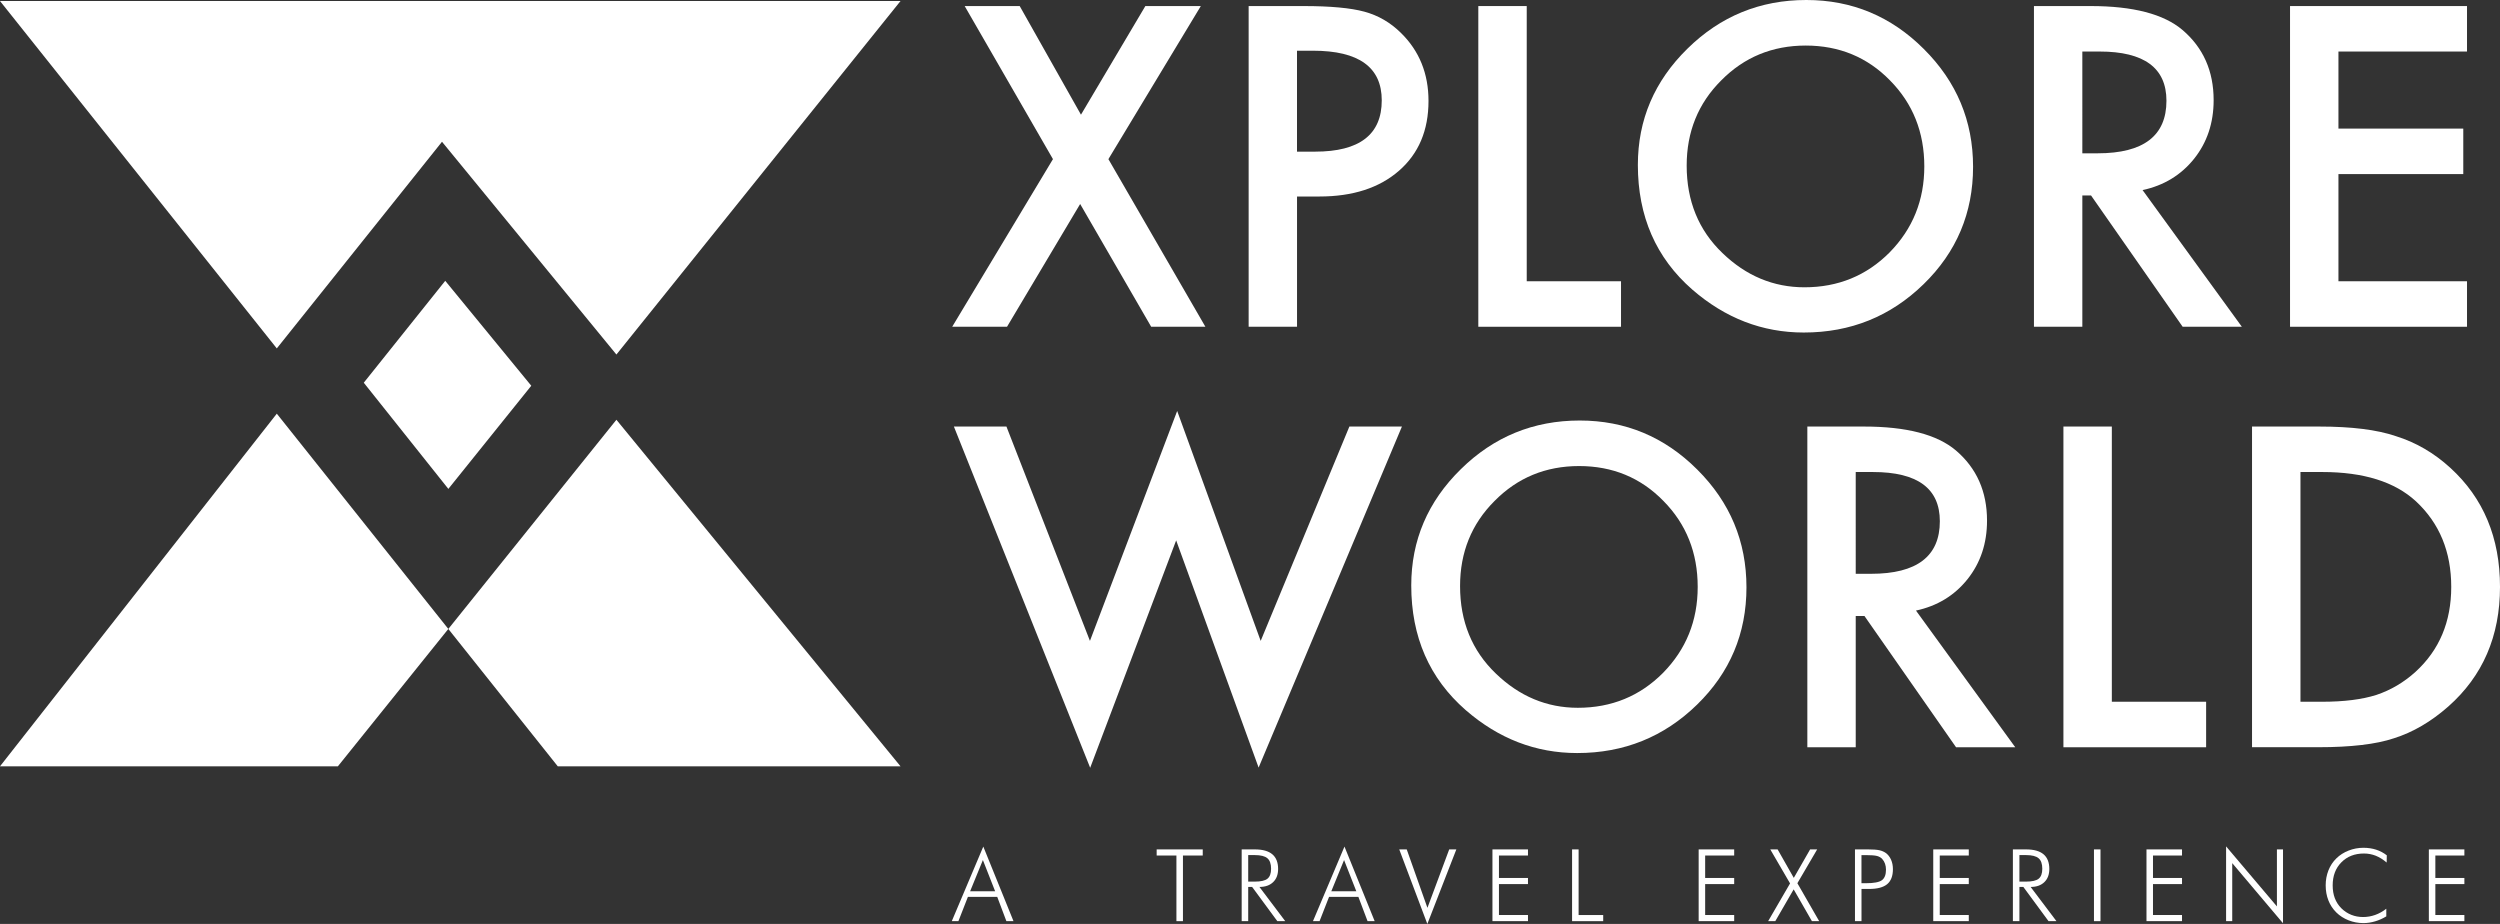
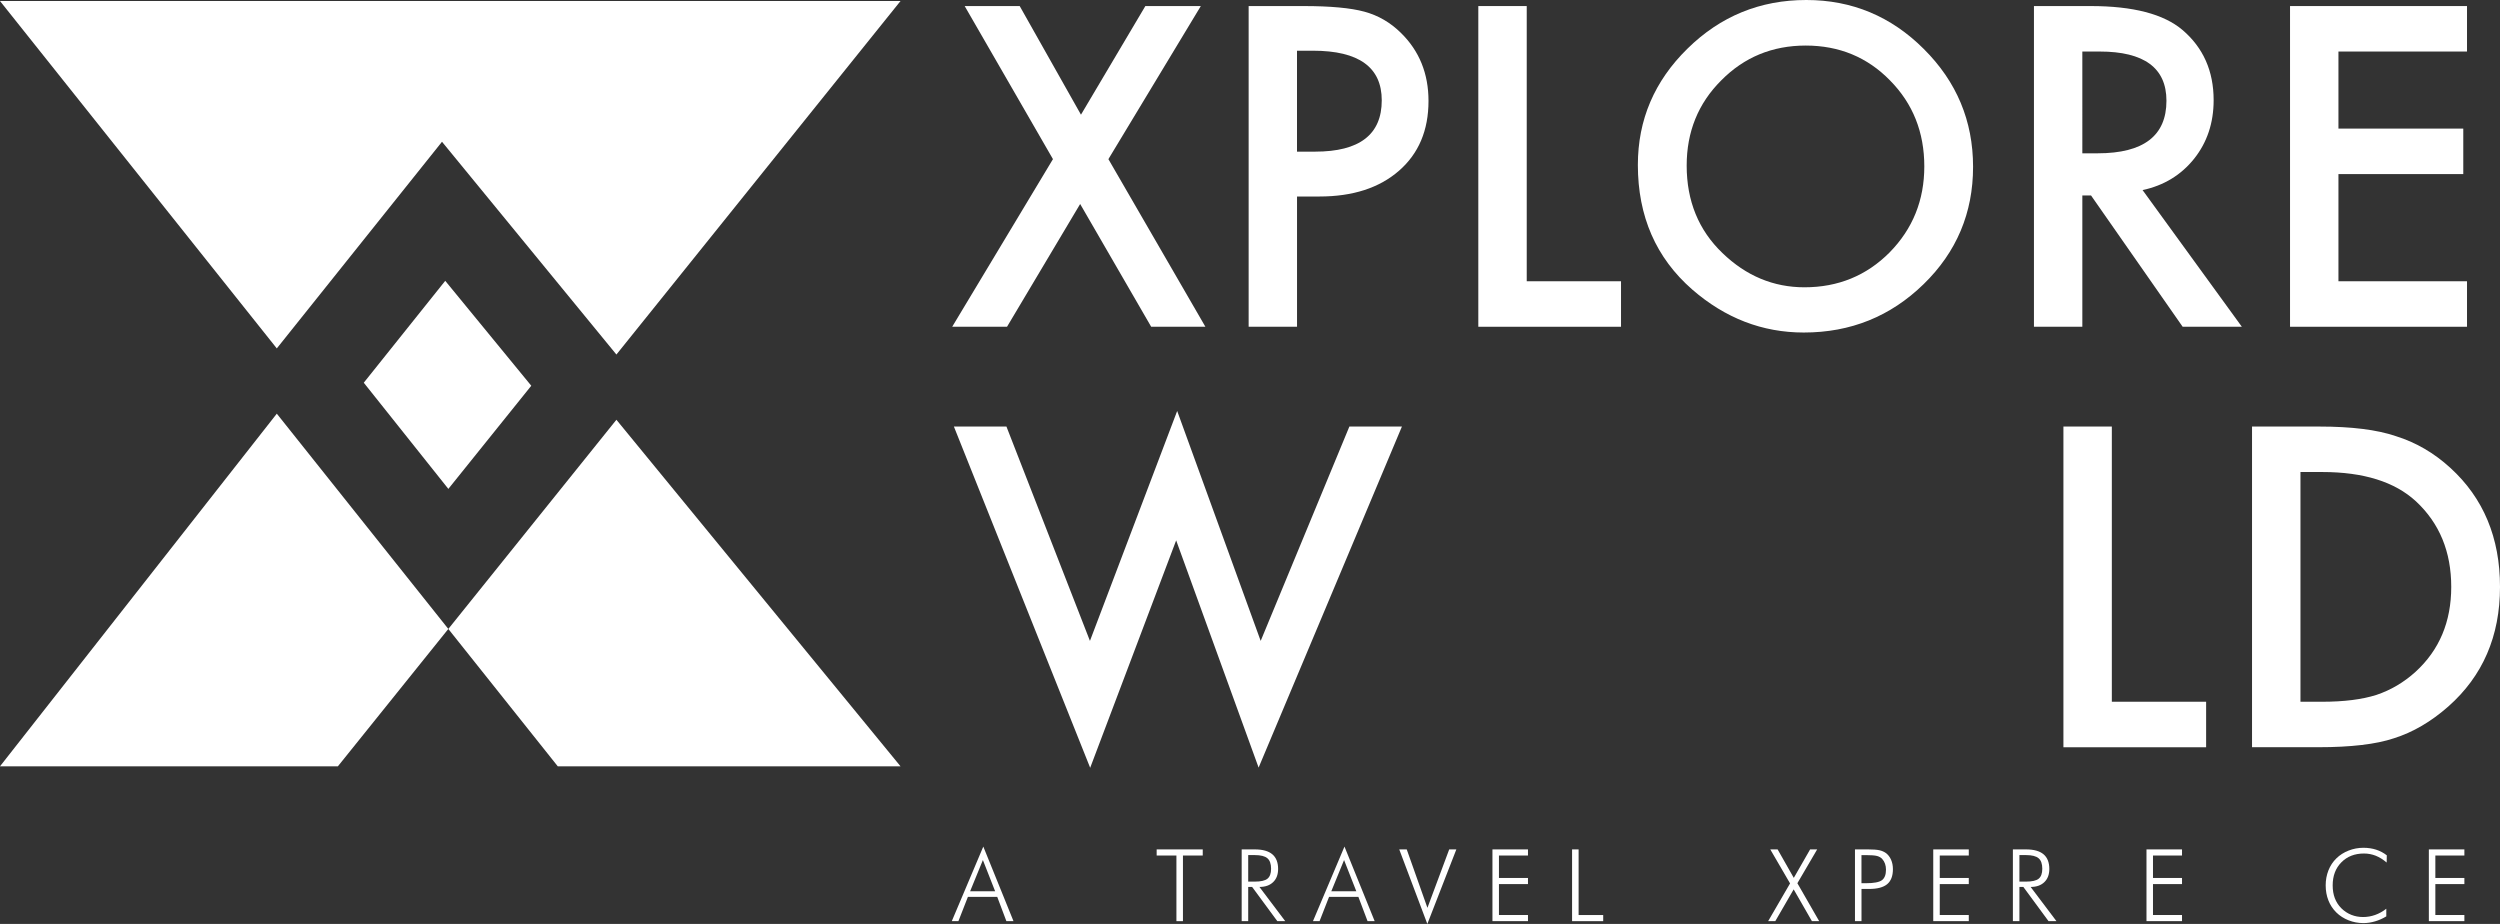
<svg xmlns="http://www.w3.org/2000/svg" xmlns:ns1="http://sodipodi.sourceforge.net/DTD/sodipodi-0.dtd" xmlns:ns2="http://www.inkscape.org/namespaces/inkscape" version="1.1" id="Layer_1" x="0px" y="0px" viewBox="0 0 857.75 317.01" xml:space="preserve" ns1:docname="logo-w_nobg.svg" ns2:version="1.4.2 (ebf0e940d0, 2025-05-08)" width="857.75" height="317.01">
  <rect x="0" y="0" width="857.75" height="317.01" fill="#333333" stroke="none" />
  <defs id="defs34" />
  <ns1:namedview id="namedview34" pagecolor="#ffffff" bordercolor="#111111" borderopacity="1" ns2:showpageshadow="0" ns2:pageopacity="0" ns2:pagecheckerboard="1" ns2:deskcolor="#d1d1d1" ns2:zoom="0.48240741" ns2:cx="429.09789" ns2:cy="158.57965" ns2:window-width="1352" ns2:window-height="732" ns2:window-x="7" ns2:window-y="29" ns2:window-maximized="1" ns2:current-layer="Layer_1" />
  <style type="text/css" id="style1">
	.st0{fill:#076BAE;}
	.st1{fill:#FFFFFF;}
	.st2{fill:#41BBEC;}
</style>
  <g id="g34" transform="translate(-111.12,-381.49)">
    <g id="g7">
      <g id="g6">
        <path class="st1" d="M 472.39,436.09 442.1,383.57 h 18.88 l 21.02,37.27 22.09,-37.27 h 19.03 l -31.71,52.52 33.28,57.51 h -18.6 l -24.37,-42.12 -25.09,42.12 h -18.81 z" id="path1" />
        <path class="st1" d="m 556.13,448.92 v 44.68 h -16.6 V 383.57 h 18.81 c 9.22,0 16.18,0.64 20.88,1.92 4.75,1.28 8.93,3.71 12.54,7.27 6.32,6.18 9.48,13.97 9.48,23.37 0,10.07 -3.37,18.05 -10.12,23.94 -6.75,5.89 -15.85,8.84 -27.29,8.84 h -7.7 z m 0,-15.4 h 6.2 c 15.25,0 22.87,-5.87 22.87,-17.6 0,-11.35 -7.86,-17.03 -23.59,-17.03 h -5.49 v 34.63 z" id="path2" />
        <path class="st1" d="m 634.94,383.57 v 94.42 h 32.35 V 493.6 H 618.33 V 383.57 Z" id="path3" />
        <path class="st1" d="m 673.07,438.08 c 0,-15.49 5.68,-28.79 17.03,-39.91 11.31,-11.12 24.89,-16.68 40.76,-16.68 15.68,0 29.12,5.61 40.33,16.82 11.26,11.21 16.89,24.68 16.89,40.41 0,15.82 -5.65,29.24 -16.96,40.26 -11.35,11.07 -25.06,16.6 -41.12,16.6 -14.21,0 -26.96,-4.92 -38.27,-14.75 -12.44,-10.87 -18.66,-25.12 -18.66,-42.75 z m 16.75,0.22 c 0,12.16 4.09,22.16 12.26,30 8.12,7.84 17.51,11.76 28.15,11.76 11.54,0 21.28,-3.99 29.22,-11.97 7.93,-8.08 11.9,-17.91 11.9,-29.5 0,-11.73 -3.92,-21.57 -11.76,-29.5 -7.79,-7.98 -17.44,-11.97 -28.93,-11.97 -11.45,0 -21.12,3.99 -29,11.97 -7.9,7.88 -11.84,17.62 -11.84,29.21 z" id="path4" />
        <path class="st1" d="m 846.24,446.71 34.06,46.89 h -20.31 l -31.43,-45.04 h -2.99 v 45.04 h -16.6 V 383.57 h 19.46 c 14.54,0 25.04,2.73 31.5,8.2 7.13,6.08 10.69,14.11 10.69,24.09 0,7.79 -2.23,14.49 -6.7,20.1 -4.48,5.59 -10.37,9.18 -17.68,10.75 z m -20.67,-12.62 h 5.27 c 15.72,0 23.59,-6.01 23.59,-18.03 0,-11.26 -7.65,-16.89 -22.95,-16.89 h -5.91 z" id="path5" />
        <path class="st1" d="m 957.55,399.17 h -44.11 v 26.44 h 42.83 v 15.61 h -42.83 v 36.77 h 44.11 V 493.6 H 896.83 V 383.57 h 60.72 z" id="path6" />
      </g>
    </g>
    <g id="g23">
      <path class="st1" d="m 437.68,697.54 10.81,-25.59 10.36,25.59 h -2.44 l -3.14,-8.34 h -10.06 l -3.26,8.34 z m 6.29,-10.26 h 8.58 l -4.2,-10.71 z" id="path7" />
      <path class="st1" d="m 514.75,697.54 v -22.52 h -6.78 v -2.1 h 15.81 v 2.1 h -6.79 v 22.52 z" id="path8" />
      <path class="st1" d="m 552.09,697.54 h -2.72 l -8.64,-11.74 h -1.35 v 11.74 h -2.24 v -24.62 h 4.52 c 2.67,0 4.67,0.56 5.99,1.67 1.32,1.11 1.99,2.79 1.99,5.04 0,1.92 -0.57,3.43 -1.71,4.52 -1.14,1.1 -2.71,1.65 -4.7,1.65 z m -12.71,-22.67 v 9.1 h 2.25 c 2.09,0 3.54,-0.33 4.36,-1 0.82,-0.67 1.24,-1.8 1.24,-3.41 0,-1.69 -0.43,-2.9 -1.28,-3.61 -0.85,-0.72 -2.29,-1.08 -4.32,-1.08 z" id="path9" />
      <path class="st1" d="m 561.6,697.54 10.81,-25.59 10.36,25.59 h -2.44 l -3.15,-8.34 h -10.06 l -3.26,8.34 z m 6.29,-10.26 h 8.58 l -4.2,-10.71 z" id="path10" />
      <path class="st1" d="m 600.84,698.5 -9.64,-25.58 h 2.57 l 7.1,20.05 7.47,-20.05 h 2.45 z" id="path11" />
      <path class="st1" d="m 623.18,697.54 v -24.62 h 12.19 v 2.1 h -9.96 v 7.7 h 9.96 v 2.1 h -9.96 v 10.61 h 9.96 v 2.1 h -12.19 z" id="path12" />
      <path class="st1" d="m 650.5,697.54 v -24.62 h 2.24 v 22.52 h 8.44 v 2.1 z" id="path13" />
-       <path class="st1" d="m 693.93,697.54 v -24.62 h 12.19 v 2.1 h -9.96 v 7.7 h 9.96 v 2.1 h -9.96 v 10.61 h 9.96 v 2.1 h -12.19 z" id="path14" />
      <path class="st1" d="m 720.22,697.54 h -2.45 l 7.52,-12.95 -6.79,-11.67 h 2.52 l 5.55,9.77 5.6,-9.77 h 2.42 l -6.79,11.6 7.48,13.02 h -2.49 l -6.26,-10.91 z" id="path15" />
      <path class="st1" d="m 747.56,697.54 v -24.62 h 4.49 c 1.77,0 3.07,0.1 3.91,0.29 0.83,0.19 1.56,0.5 2.18,0.94 0.77,0.56 1.37,1.33 1.8,2.3 0.43,0.97 0.64,2.06 0.64,3.25 0,2.34 -0.66,4.06 -1.97,5.15 -1.31,1.09 -3.39,1.64 -6.22,1.64 h -2.59 v 11.05 z m 2.24,-13.02 h 1.53 c 2.71,0 4.54,-0.34 5.47,-1.03 0.94,-0.69 1.4,-1.9 1.4,-3.62 0,-0.73 -0.11,-1.4 -0.32,-2.01 -0.21,-0.61 -0.53,-1.16 -0.96,-1.64 -0.44,-0.49 -1.03,-0.84 -1.78,-1.04 -0.75,-0.2 -2.02,-0.3 -3.82,-0.3 h -1.53 v 9.64 z" id="path16" />
      <path class="st1" d="m 774.42,697.54 v -24.62 h 12.19 v 2.1 h -9.96 v 7.7 h 9.96 v 2.1 h -9.96 v 10.61 h 9.96 v 2.1 h -12.19 z" id="path17" />
      <path class="st1" d="m 816.69,697.54 h -2.72 l -8.64,-11.74 h -1.35 v 11.74 h -2.24 v -24.62 h 4.52 c 2.67,0 4.67,0.56 5.99,1.67 1.32,1.11 1.99,2.79 1.99,5.04 0,1.92 -0.57,3.43 -1.71,4.52 -1.14,1.1 -2.7,1.65 -4.7,1.65 z m -12.71,-22.67 v 9.1 h 2.25 c 2.09,0 3.54,-0.33 4.36,-1 0.82,-0.67 1.24,-1.8 1.24,-3.41 0,-1.69 -0.43,-2.9 -1.28,-3.61 -0.85,-0.72 -2.29,-1.08 -4.32,-1.08 z" id="path18" />
-       <path class="st1" d="m 829.56,697.54 v -24.62 h 2.24 v 24.62 z" id="path19" />
      <path class="st1" d="m 847.58,697.54 v -24.62 h 12.19 v 2.1 h -9.96 v 7.7 h 9.96 v 2.1 h -9.96 v 10.61 h 9.96 v 2.1 h -12.19 z" id="path20" />
-       <path class="st1" d="m 874.89,697.54 v -25.66 l 17.44,20.6 v -19.56 h 2.09 v 25.34 L 877,677.63 v 19.91 z" id="path21" />
      <path class="st1" d="m 929.98,677.43 c -1.22,-1.05 -2.47,-1.83 -3.75,-2.34 -1.28,-0.5 -2.62,-0.76 -4.03,-0.76 -3.18,0 -5.77,1.01 -7.76,3.03 -1.99,2.02 -2.98,4.65 -2.98,7.89 0,1.63 0.24,3.09 0.73,4.39 0.49,1.3 1.23,2.46 2.23,3.46 0.99,0.99 2.12,1.74 3.39,2.25 1.27,0.52 2.64,0.77 4.09,0.77 1.41,0 2.79,-0.24 4.14,-0.72 1.35,-0.48 2.62,-1.19 3.82,-2.13 v 2.62 c -1.21,0.74 -2.49,1.31 -3.84,1.71 -1.35,0.4 -2.69,0.6 -4.01,0.6 -1.78,0 -3.49,-0.32 -5.11,-0.96 -1.62,-0.64 -3.02,-1.54 -4.19,-2.69 -1.2,-1.19 -2.11,-2.57 -2.72,-4.14 -0.62,-1.57 -0.93,-3.29 -0.93,-5.16 0,-1.84 0.32,-3.55 0.95,-5.15 0.63,-1.59 1.54,-2.97 2.73,-4.12 1.15,-1.13 2.55,-2.02 4.18,-2.66 1.63,-0.64 3.33,-0.96 5.09,-0.96 1.57,0 3.02,0.22 4.36,0.65 1.34,0.43 2.56,1.08 3.66,1.94 z" id="path22" />
      <path class="st1" d="m 944.46,697.54 v -24.62 h 12.19 v 2.1 h -9.96 v 7.7 h 9.96 v 2.1 h -9.96 v 10.61 h 9.96 v 2.1 h -12.19 z" id="path23" />
    </g>
    <g id="g29">
      <g id="g28">
        <path class="st1" d="m 456.43,527.84 28.65,73.54 29.93,-78.89 28.65,78.89 30.43,-73.54 h 18.03 l -49.17,117.01 -28.29,-77.96 -29.5,78.03 -46.76,-117.08 z" id="path24" />
-         <path class="st1" d="m 595.32,582.36 c 0,-15.49 5.68,-28.79 17.03,-39.91 11.31,-11.12 24.89,-16.68 40.76,-16.68 15.68,0 29.12,5.61 40.33,16.82 11.26,11.21 16.89,24.68 16.89,40.41 0,15.82 -5.65,29.24 -16.96,40.26 -11.35,11.07 -25.06,16.6 -41.12,16.6 -14.21,0 -26.96,-4.92 -38.27,-14.75 -12.44,-10.88 -18.66,-25.13 -18.66,-42.75 z m 16.75,0.21 c 0,12.16 4.09,22.16 12.26,30 8.12,7.84 17.51,11.76 28.15,11.76 11.54,0 21.28,-3.99 29.22,-11.97 7.93,-8.08 11.9,-17.91 11.9,-29.5 0,-11.73 -3.92,-21.57 -11.76,-29.5 -7.79,-7.98 -17.44,-11.97 -28.93,-11.97 -11.45,0 -21.12,3.99 -29,11.97 -7.9,7.88 -11.84,17.62 -11.84,29.21 z" id="path25" />
-         <path class="st1" d="m 768.49,590.98 34.06,46.89 h -20.31 l -31.43,-45.04 h -2.99 v 45.04 h -16.6 V 527.84 h 19.46 c 14.54,0 25.04,2.73 31.5,8.19 7.13,6.08 10.69,14.11 10.69,24.09 0,7.79 -2.23,14.49 -6.7,20.1 -4.48,5.6 -10.37,9.19 -17.68,10.76 z m -20.67,-12.62 h 5.27 c 15.72,0 23.59,-6.01 23.59,-18.03 0,-11.26 -7.65,-16.89 -22.95,-16.89 h -5.91 z" id="path26" />
        <path class="st1" d="m 835.69,527.84 v 94.42 h 32.35 v 15.61 H 819.08 V 527.84 Z" id="path27" />
        <path class="st1" d="M 883.79,637.87 V 527.84 h 23.09 c 11.07,0 19.81,1.09 26.22,3.28 6.89,2.14 13.14,5.77 18.74,10.9 11.35,10.36 17.03,23.97 17.03,40.83 0,16.91 -5.92,30.6 -17.75,41.05 -5.94,5.23 -12.16,8.86 -18.67,10.9 -6.08,2.04 -14.7,3.06 -25.87,3.06 h -22.79 z m 16.61,-15.61 h 7.48 c 7.46,0 13.66,-0.78 18.6,-2.35 4.94,-1.66 9.41,-4.3 13.4,-7.91 8.17,-7.46 12.26,-17.17 12.26,-29.15 0,-12.07 -4.04,-21.85 -12.11,-29.36 -7.27,-6.7 -17.98,-10.05 -32.14,-10.05 h -7.48 v 78.82 z" id="path28" />
      </g>
    </g>
    <g id="g33">
      <polygon class="st1" points="264.95,549.23 293.4,513.84 263.88,477.84 235.93,512.8 " id="polygon29" />
      <g id="g32">
        <polygon class="st1" points="264.94,597.28 206.09,523.42 111.12,644.41 227.05,644.41 " id="polygon30" />
        <polygon class="st1" points="420.09,644.41 322.61,525.51 264.94,597.28 302.49,644.41 " id="polygon31" />
        <polygon class="st1" points="420.09,381.84 303.47,381.84 301.38,381.84 272.26,381.84 223.17,381.84 198.21,381.84 111.12,381.84 206.09,501.03 262.77,430.13 322.61,503.13 " id="polygon32" />
      </g>
    </g>
  </g>
</svg>